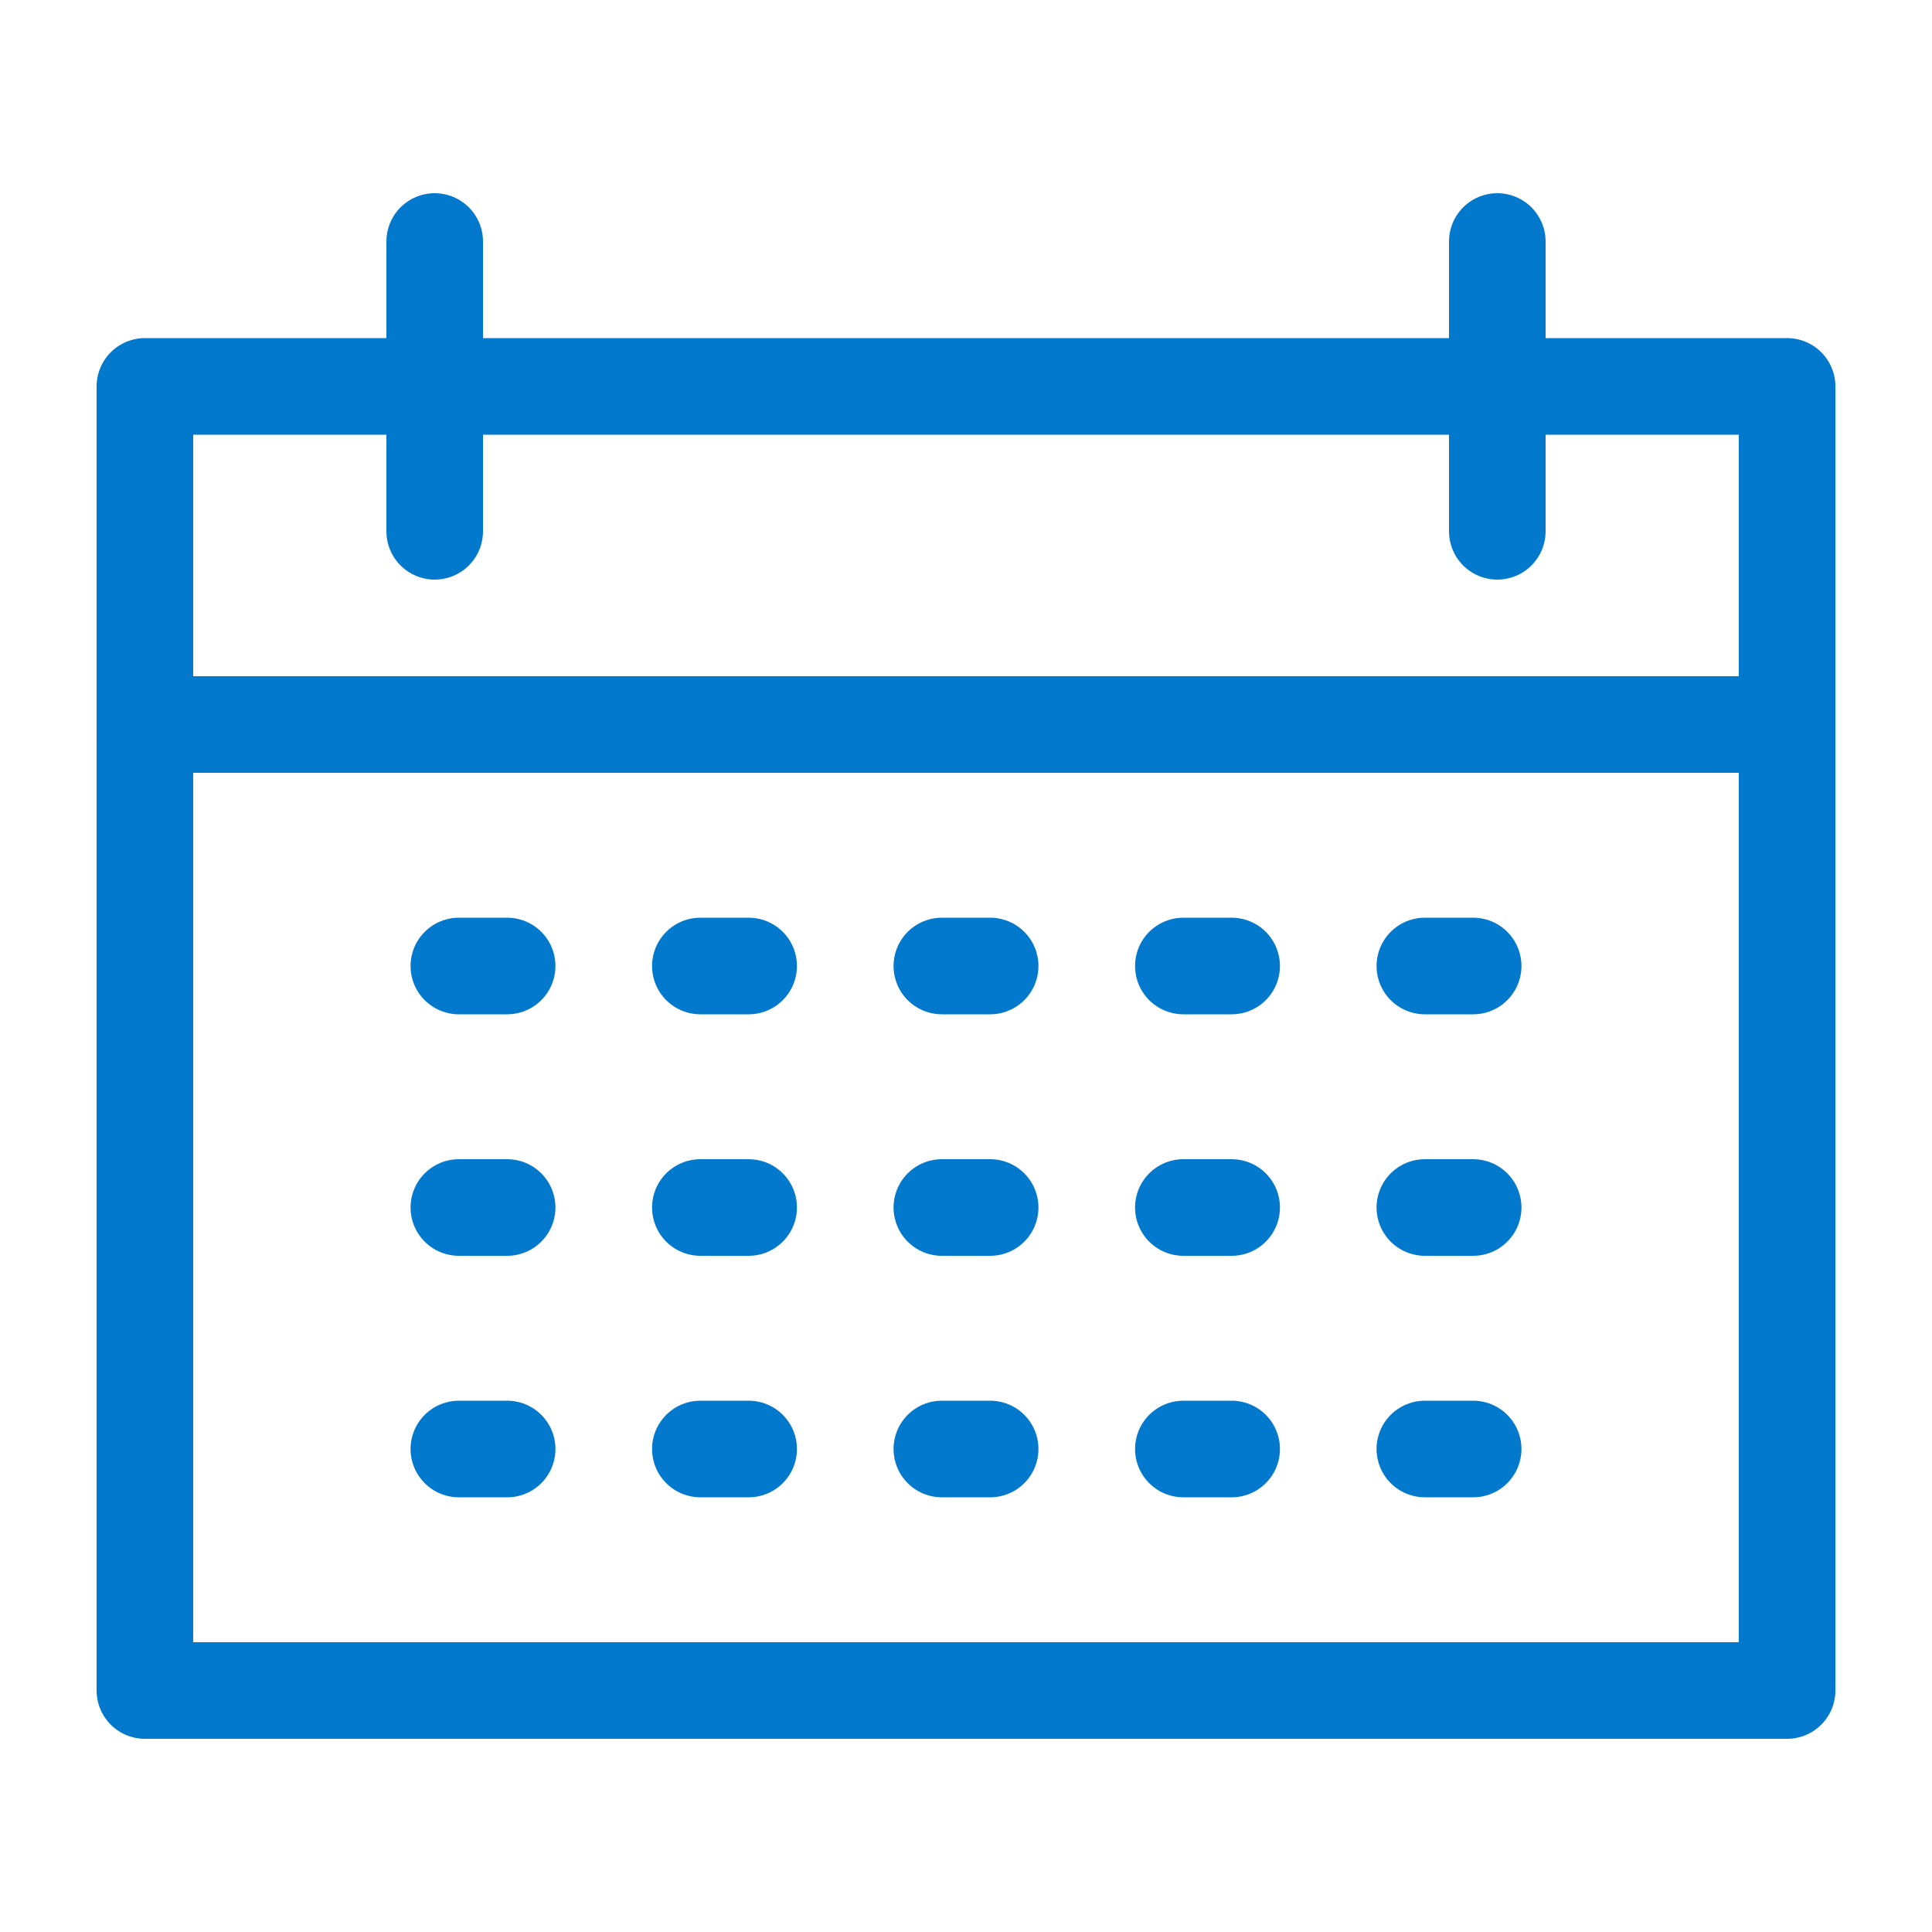
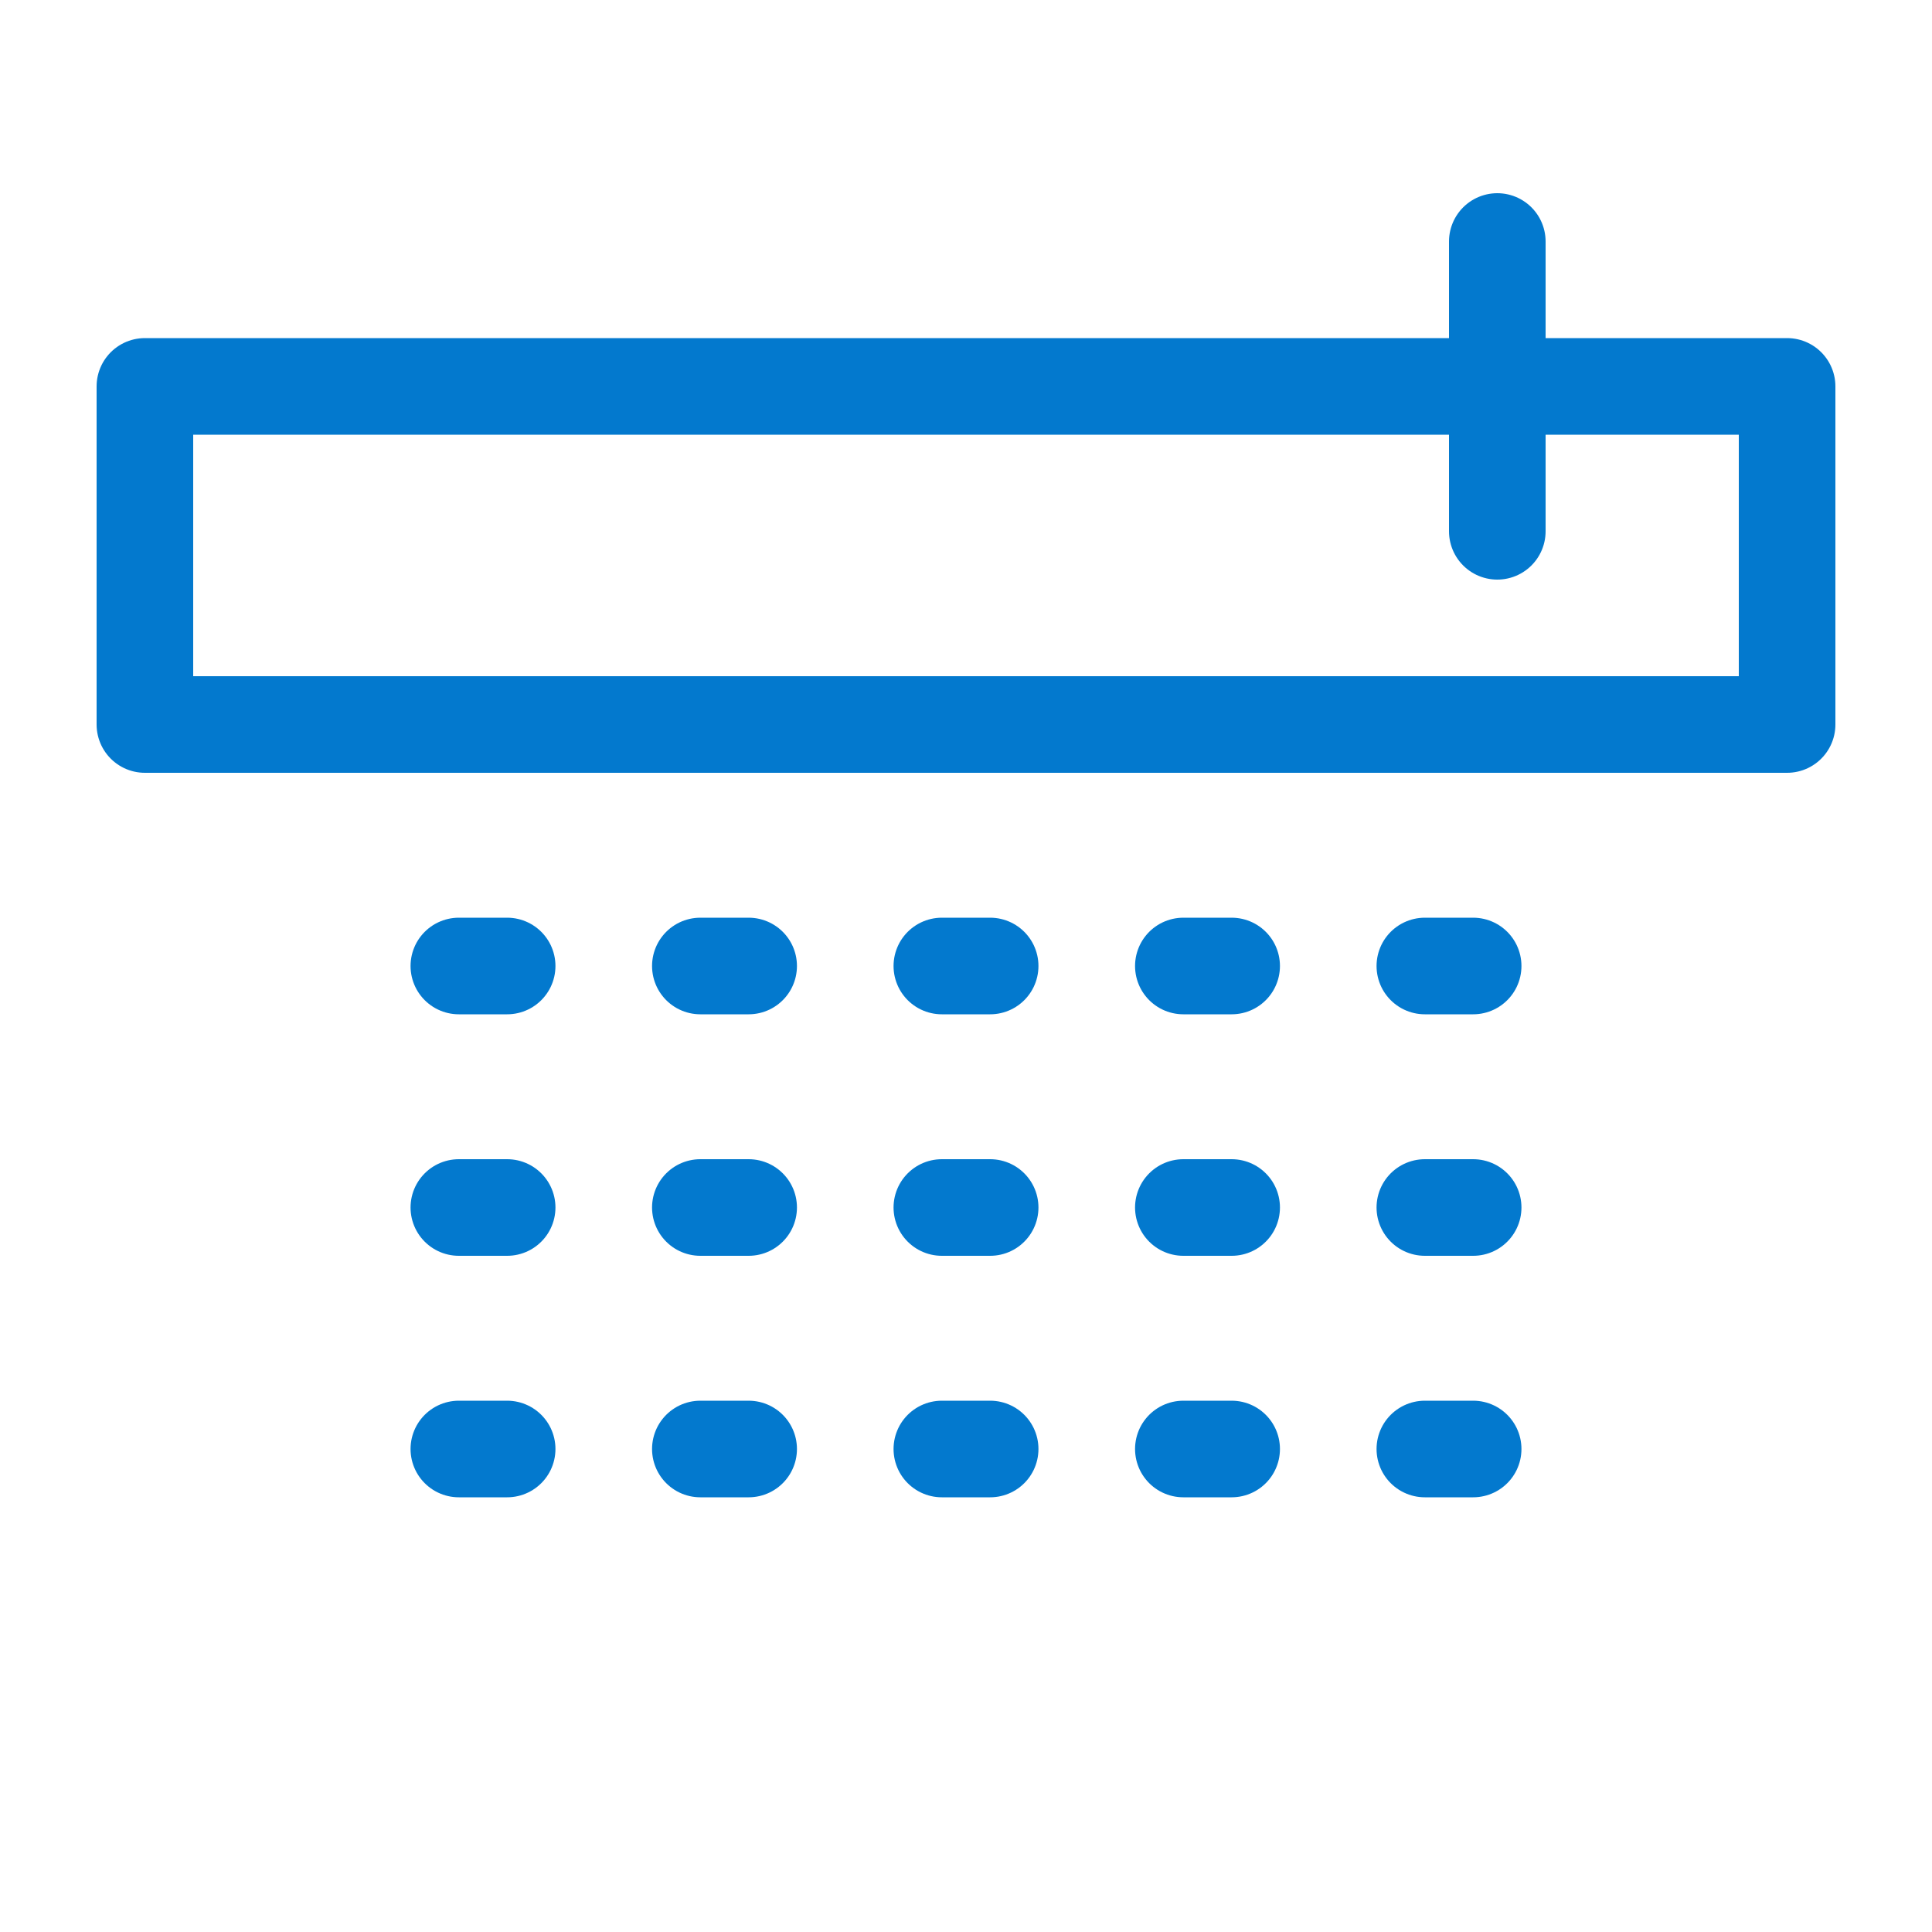
<svg xmlns="http://www.w3.org/2000/svg" id="Icons_NEW" version="1.1" viewBox="0 0 80 80">
  <defs>
    <style>
      .st0 {
        fill: none;
        stroke: #0379ce;
        stroke-linecap: round;
        stroke-linejoin: round;
        stroke-width: 4px;
      }
    </style>
  </defs>
  <g>
-     <rect class="st0" x="6" y="30" width="68" height="40" />
    <rect class="st0" x="6" y="16" width="68" height="14" />
    <g>
      <g>
        <line class="st0" x1="19" y1="40" x2="21" y2="40" />
        <line class="st0" x1="19" y1="50" x2="21" y2="50" />
        <line class="st0" x1="19" y1="60" x2="21" y2="60" />
      </g>
      <g>
        <line class="st0" x1="29" y1="40" x2="31" y2="40" />
        <line class="st0" x1="29" y1="50" x2="31" y2="50" />
        <line class="st0" x1="29" y1="60" x2="31" y2="60" />
      </g>
      <g>
        <line class="st0" x1="39" y1="40" x2="41" y2="40" />
        <line class="st0" x1="39" y1="50" x2="41" y2="50" />
        <line class="st0" x1="39" y1="60" x2="41" y2="60" />
      </g>
      <g>
        <line class="st0" x1="49" y1="40" x2="51" y2="40" />
        <line class="st0" x1="49" y1="50" x2="51" y2="50" />
        <line class="st0" x1="49" y1="60" x2="51" y2="60" />
      </g>
      <g>
        <line class="st0" x1="59" y1="40" x2="61" y2="40" />
        <line class="st0" x1="59" y1="50" x2="61" y2="50" />
        <line class="st0" x1="59" y1="60" x2="61" y2="60" />
      </g>
    </g>
  </g>
-   <line class="st0" x1="18" y1="22" x2="18" y2="10" />
  <line class="st0" x1="62" y1="22" x2="62" y2="10" />
</svg>